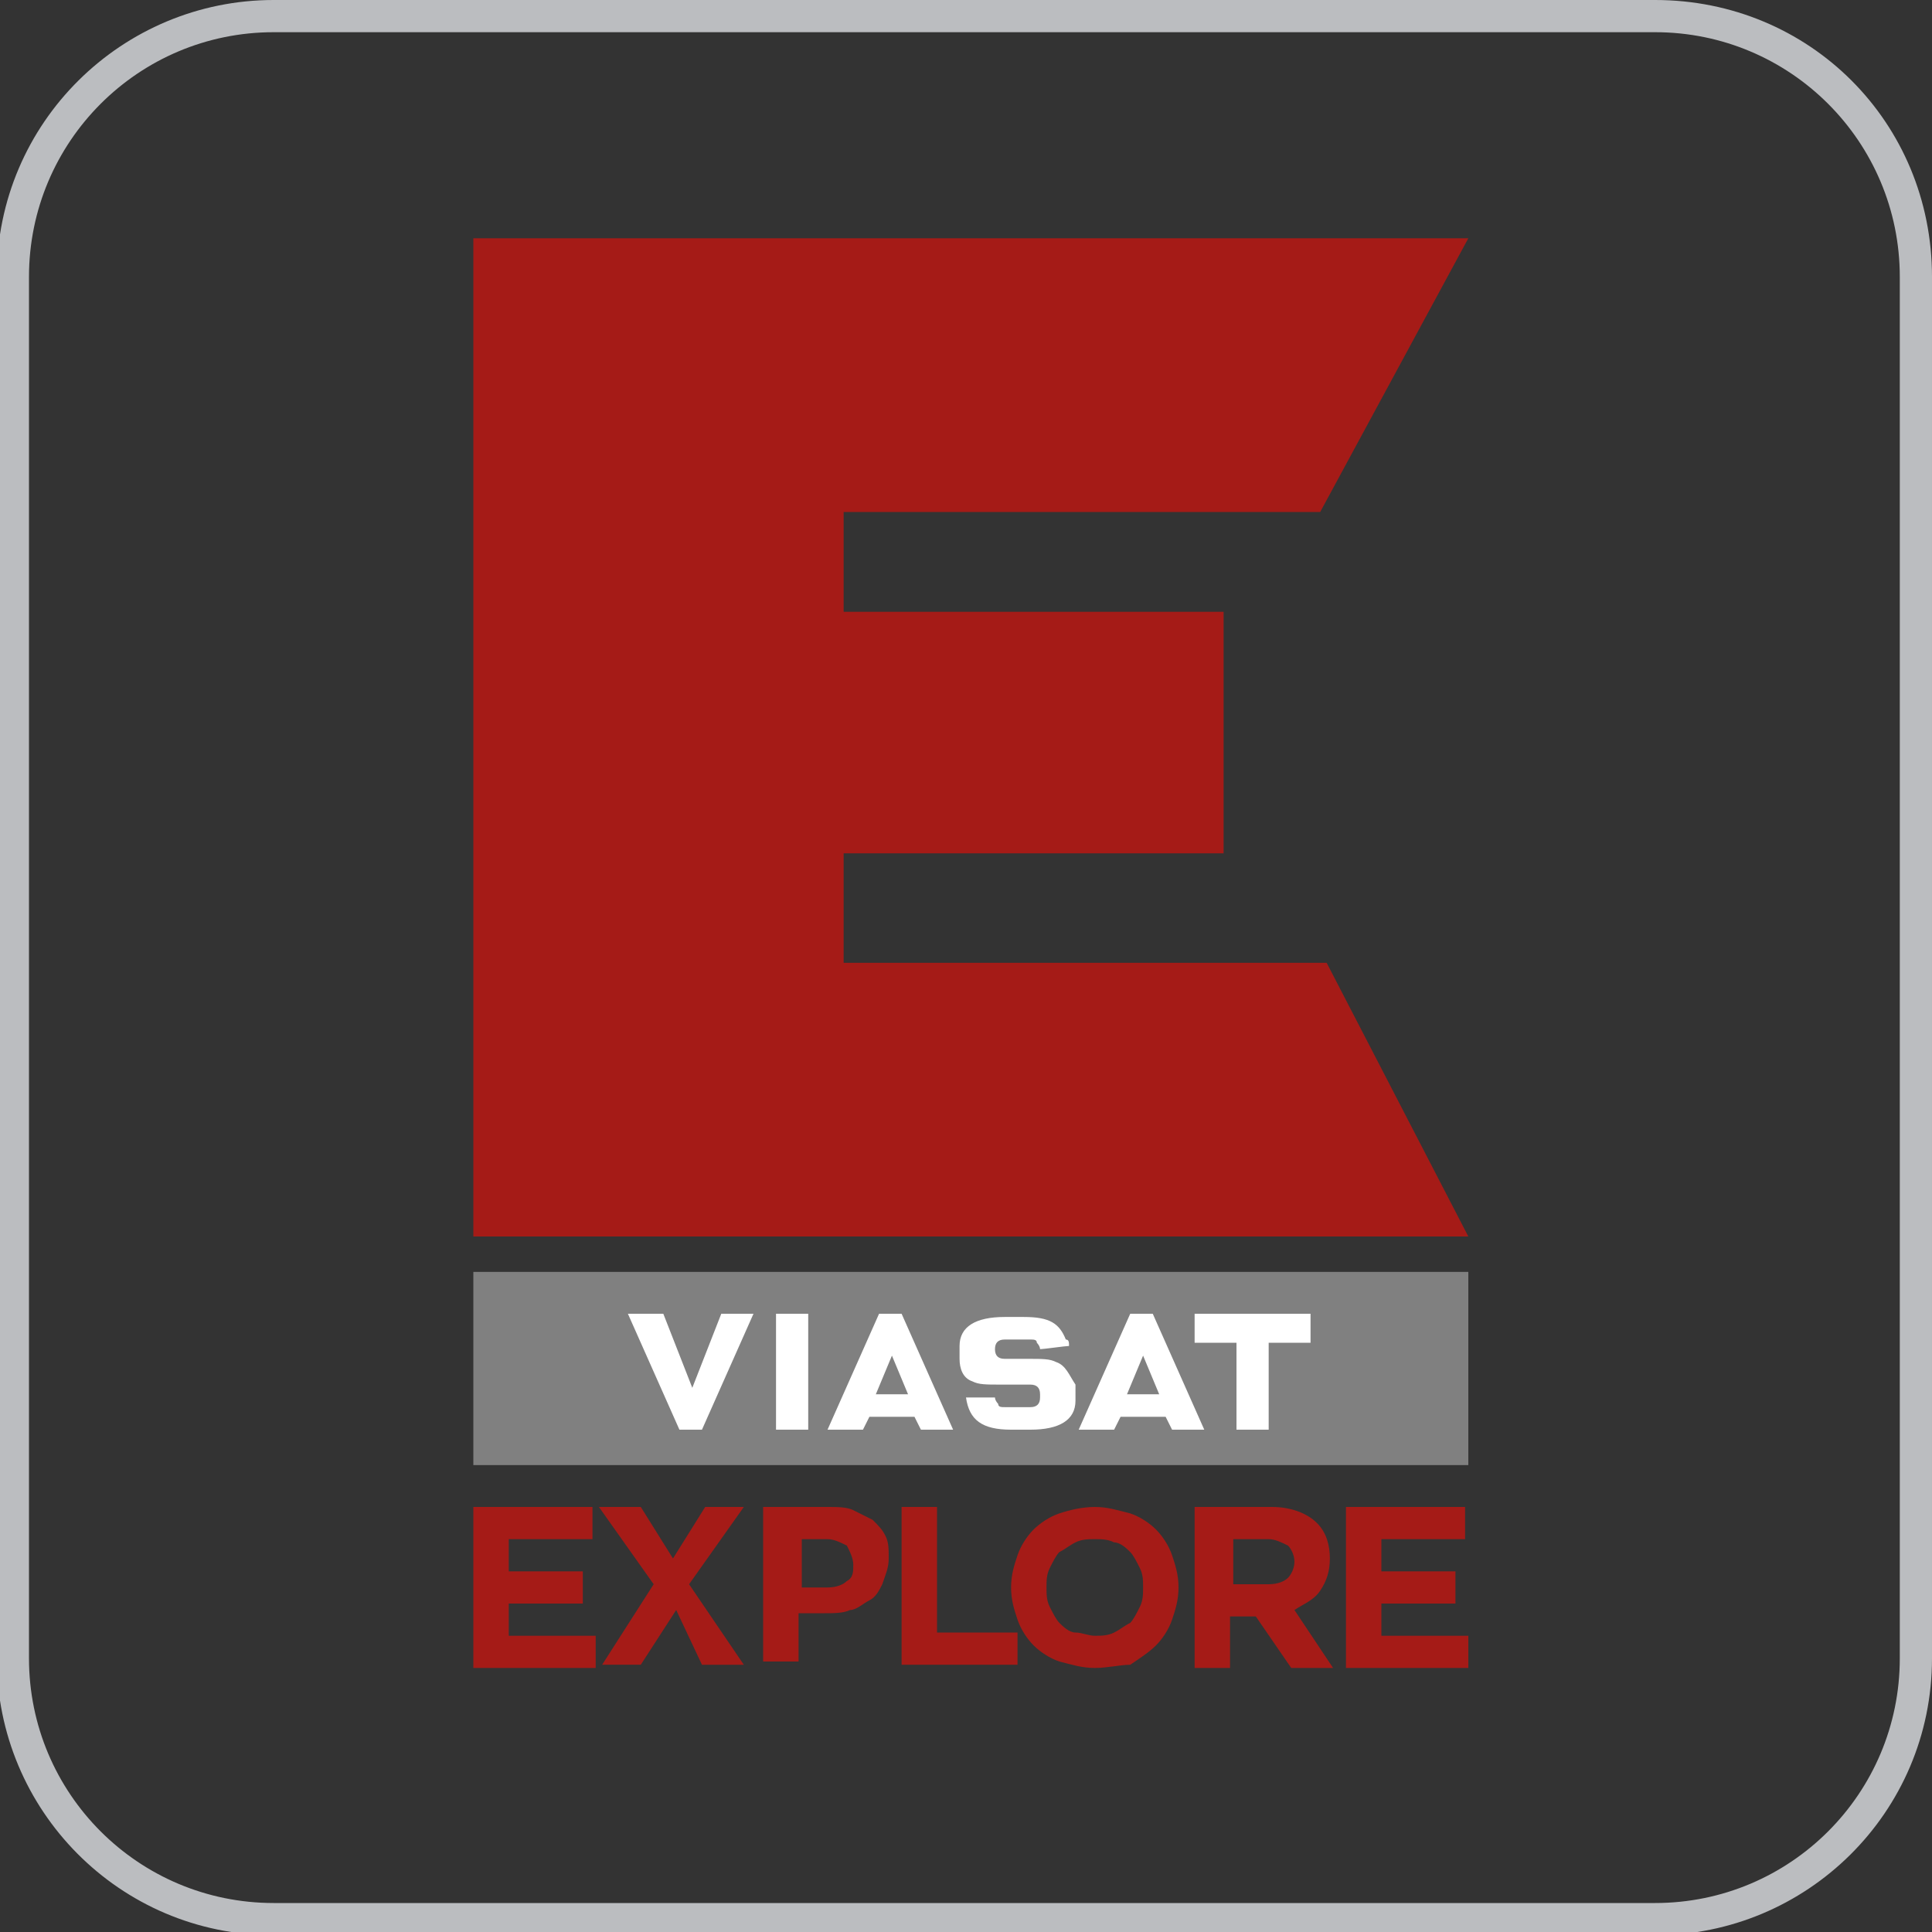
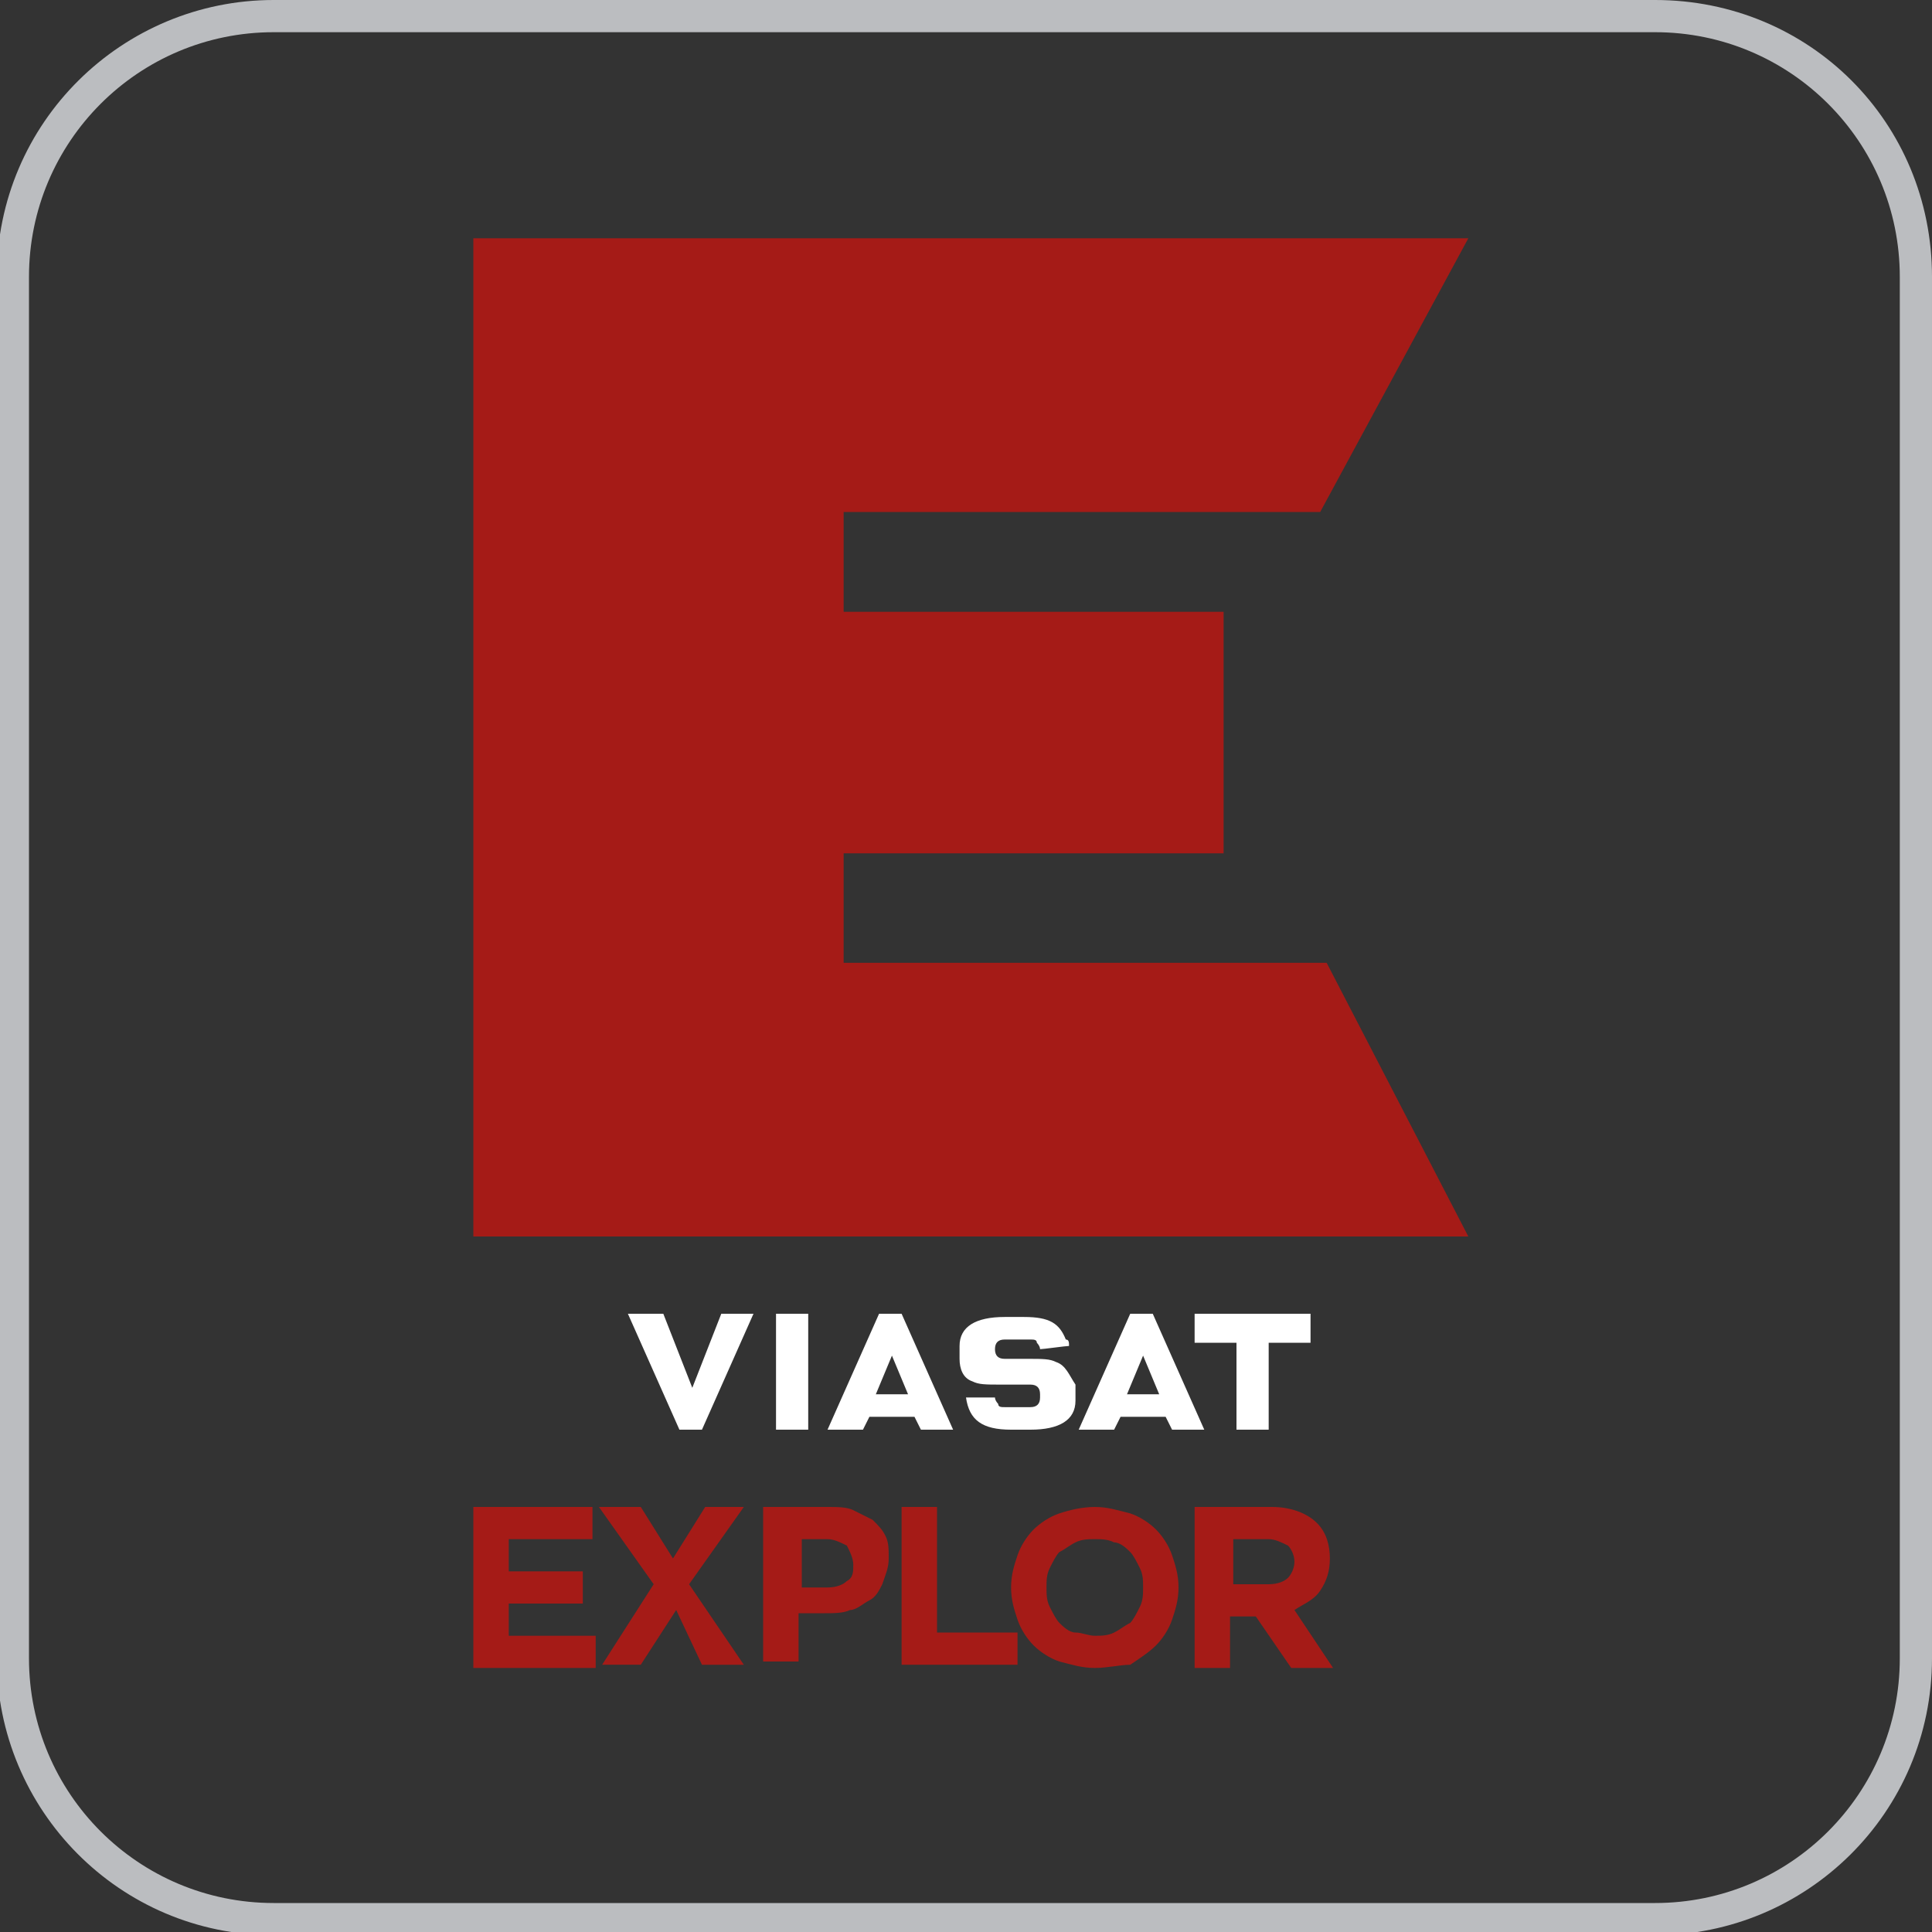
<svg xmlns="http://www.w3.org/2000/svg" version="1.1" id="Layer_1" x="0px" y="0px" viewBox="0 0 60 60" style="enable-background:new 0 0 60 60;" xml:space="preserve">
  <rect x="0" y="0" width="60" height="60" fill="#333333" stroke="none" />
  <style type="text/css">
	.st0{fill:#BBBDC0;}
	.st1{fill:#808080;}
	.st2{fill:#FFFFFF;}
	.st3{fill:#A51B17;}
</style>
  <path id="Path_13" class="st0" d="M51.4,1C55.6,1,59,4.4,59,8.6v42.9c0,4.2-3.4,7.6-7.6,7.6H8.5c-4.2,0-7.6-3.4-7.6-7.6V8.6  C0.9,4.4,4.3,1,8.5,1H51.4 M51.4,0H8.5C3.8,0-0.1,3.8-0.1,8.6v42.9c0,4.7,3.8,8.6,8.6,8.6h42.9c4.7,0,8.6-3.8,8.6-8.6V8.6  C60,3.8,56.2,0,51.4,0z" />
  <g>
-     <rect x="14.7" y="39.5" class="st1" width="30.9" height="6" />
    <g>
      <path class="st2" d="M24.1,44.4h1v-3.6h-1V44.4z M21.5,43.1l-0.9-2.3h-1.1l1.6,3.6h0.7l1.6-3.6h-1L21.5,43.1z M35.8,40.8h-0.7    l-1.6,3.6h1.1l0.2-0.4h1.4l0.2,0.4h1L35.8,40.8z M35,43.3l0.5-1.2l0.5,1.2H35z M28,40.8h-0.7l-1.6,3.6h1.1l0.2-0.4h1.4l0.2,0.4h1    L28,40.8z M27.2,43.3l0.5-1.2l0.5,1.2H27.2z M40.7,40.8h-3.6v0.9h1.3v2.7h1v-2.7h1.3V40.8z M32.8,42.3c-0.2-0.1-0.4-0.1-0.9-0.1    h-0.7c-0.2,0-0.3-0.1-0.3-0.3v0c0,0,0,0,0,0l0,0c0-0.2,0.1-0.3,0.3-0.3H32c0.1,0,0.2,0,0.2,0.1c0,0,0,0,0,0c0,0,0,0,0,0    c0,0,0.1,0.1,0.1,0.2c0.1,0,0.8-0.1,0.9-0.1c0-0.1,0-0.2-0.1-0.2c0,0,0,0,0,0c-0.2-0.5-0.5-0.7-1.3-0.7h-0.6    c-0.9,0-1.4,0.3-1.4,0.9v0.4c0,0.3,0.1,0.6,0.4,0.7c0.2,0.1,0.4,0.1,0.9,0.1H32c0.2,0,0.3,0.1,0.3,0.3v0.1c0,0.2-0.1,0.3-0.3,0.3    h-0.8c-0.1,0-0.2,0-0.2-0.1c0,0-0.1-0.1-0.1-0.2c-0.1,0-0.8,0-0.9,0c0.1,0.7,0.5,1,1.4,1h0.6c0.9,0,1.4-0.3,1.4-0.9V43    C33.2,42.7,33.1,42.4,32.8,42.3z" />
    </g>
    <g>
      <path class="st3" d="M14.7,7.4h30.9L41,15.9H26.2V19H38v7.5H26.2v3.4h15l4.4,8.5H14.7V7.4z" />
    </g>
    <path class="st3" d="M14.7,46.8h3.7v1h-2.6v1h2.3v1h-2.3v1h2.7v1h-3.8V46.8z" />
    <path class="st3" d="M20.3,49.2l-1.7-2.4h1.3l1,1.6l1-1.6h1.2l-1.7,2.4l1.7,2.5h-1.3L21,50l-1.1,1.7h-1.2L20.3,49.2z" />
    <path class="st3" d="M23.7,46.8h2c0.3,0,0.6,0,0.8,0.1c0.2,0.1,0.4,0.2,0.6,0.3c0.2,0.2,0.3,0.3,0.4,0.5c0.1,0.2,0.1,0.4,0.1,0.7v0   c0,0.3-0.1,0.5-0.2,0.8c-0.1,0.2-0.2,0.4-0.4,0.5c-0.2,0.1-0.4,0.3-0.6,0.3c-0.2,0.1-0.5,0.1-0.8,0.1h-0.8v1.5h-1.1V46.8z    M25.7,49.3c0.3,0,0.5-0.1,0.6-0.2c0.2-0.1,0.2-0.3,0.2-0.5v0c0-0.2-0.1-0.4-0.2-0.6c-0.2-0.1-0.4-0.2-0.6-0.2h-0.8v1.5H25.7z" />
    <path class="st3" d="M28,46.8h1.1v3.9h2.5v1H28V46.8z" />
    <path class="st3" d="M34,51.8c-0.4,0-0.7-0.1-1.1-0.2c-0.3-0.1-0.6-0.3-0.8-0.5c-0.2-0.2-0.4-0.5-0.5-0.8c-0.1-0.3-0.2-0.6-0.2-1v0   c0-0.4,0.1-0.7,0.2-1c0.1-0.3,0.3-0.6,0.5-0.8c0.2-0.2,0.5-0.4,0.8-0.5c0.3-0.1,0.7-0.2,1.1-0.2c0.4,0,0.7,0.1,1.1,0.2   c0.3,0.1,0.6,0.3,0.8,0.5c0.2,0.2,0.4,0.5,0.5,0.8c0.1,0.3,0.2,0.6,0.2,1v0c0,0.4-0.1,0.7-0.2,1c-0.1,0.3-0.3,0.6-0.5,0.8   c-0.2,0.2-0.5,0.4-0.8,0.6C34.8,51.7,34.4,51.8,34,51.8z M34,50.8c0.2,0,0.4,0,0.6-0.1c0.2-0.1,0.3-0.2,0.5-0.3   c0.1-0.1,0.2-0.3,0.3-0.5c0.1-0.2,0.1-0.4,0.1-0.6v0c0-0.2,0-0.4-0.1-0.6c-0.1-0.2-0.2-0.4-0.3-0.5c-0.1-0.1-0.3-0.3-0.5-0.3   c-0.2-0.1-0.4-0.1-0.6-0.1c-0.2,0-0.4,0-0.6,0.1c-0.2,0.1-0.3,0.2-0.5,0.3c-0.1,0.1-0.2,0.3-0.3,0.5c-0.1,0.2-0.1,0.4-0.1,0.6v0   c0,0.2,0,0.4,0.1,0.6c0.1,0.2,0.2,0.4,0.3,0.5c0.1,0.1,0.3,0.3,0.5,0.3C33.6,50.7,33.8,50.8,34,50.8z" />
    <path class="st3" d="M37.2,46.8h2.3c0.6,0,1.1,0.2,1.4,0.5c0.3,0.3,0.4,0.7,0.4,1.1v0c0,0.4-0.1,0.7-0.3,1   c-0.2,0.3-0.5,0.4-0.8,0.6l1.2,1.8h-1.3l-1.1-1.6h0h-0.8v1.6h-1.1V46.8z M39.4,49.2c0.3,0,0.5-0.1,0.6-0.2c0.1-0.1,0.2-0.3,0.2-0.5   v0c0-0.2-0.1-0.4-0.2-0.5c-0.2-0.1-0.4-0.2-0.6-0.2h-1.1v1.4H39.4z" />
-     <path class="st3" d="M41.8,46.8h3.7v1h-2.6v1h2.3v1h-2.3v1h2.7v1h-3.8V46.8z" />
  </g>
</svg>